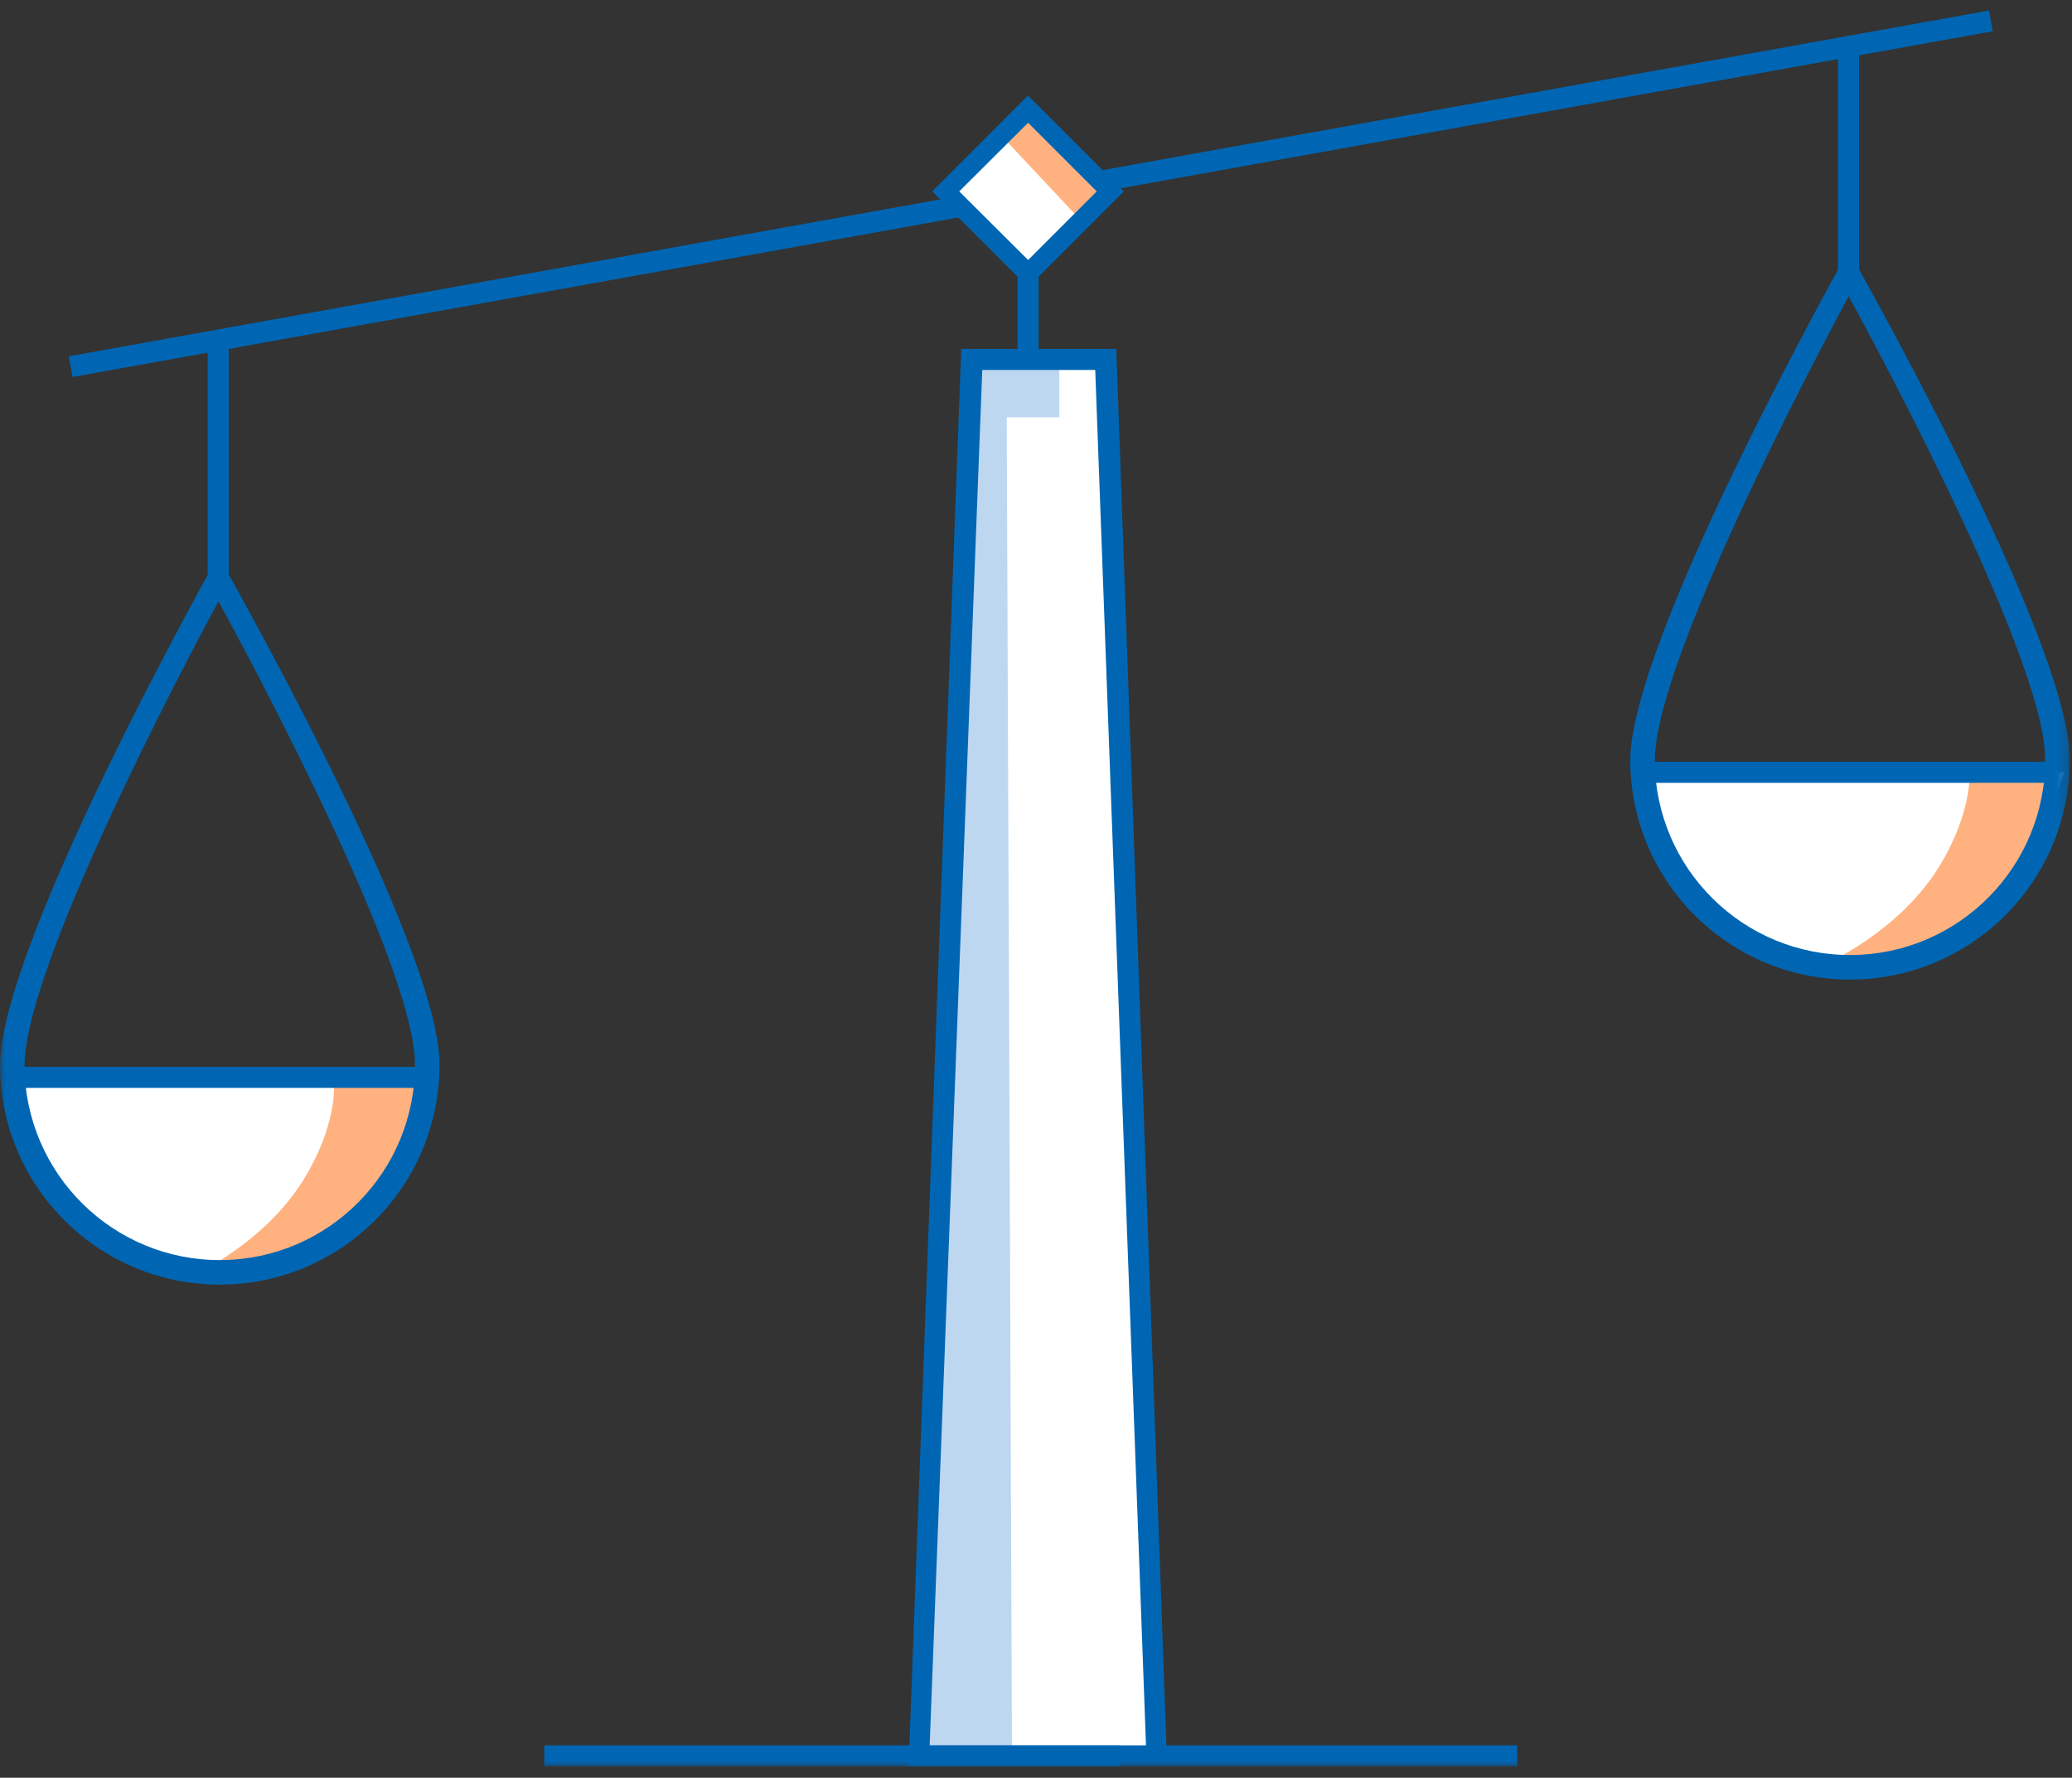
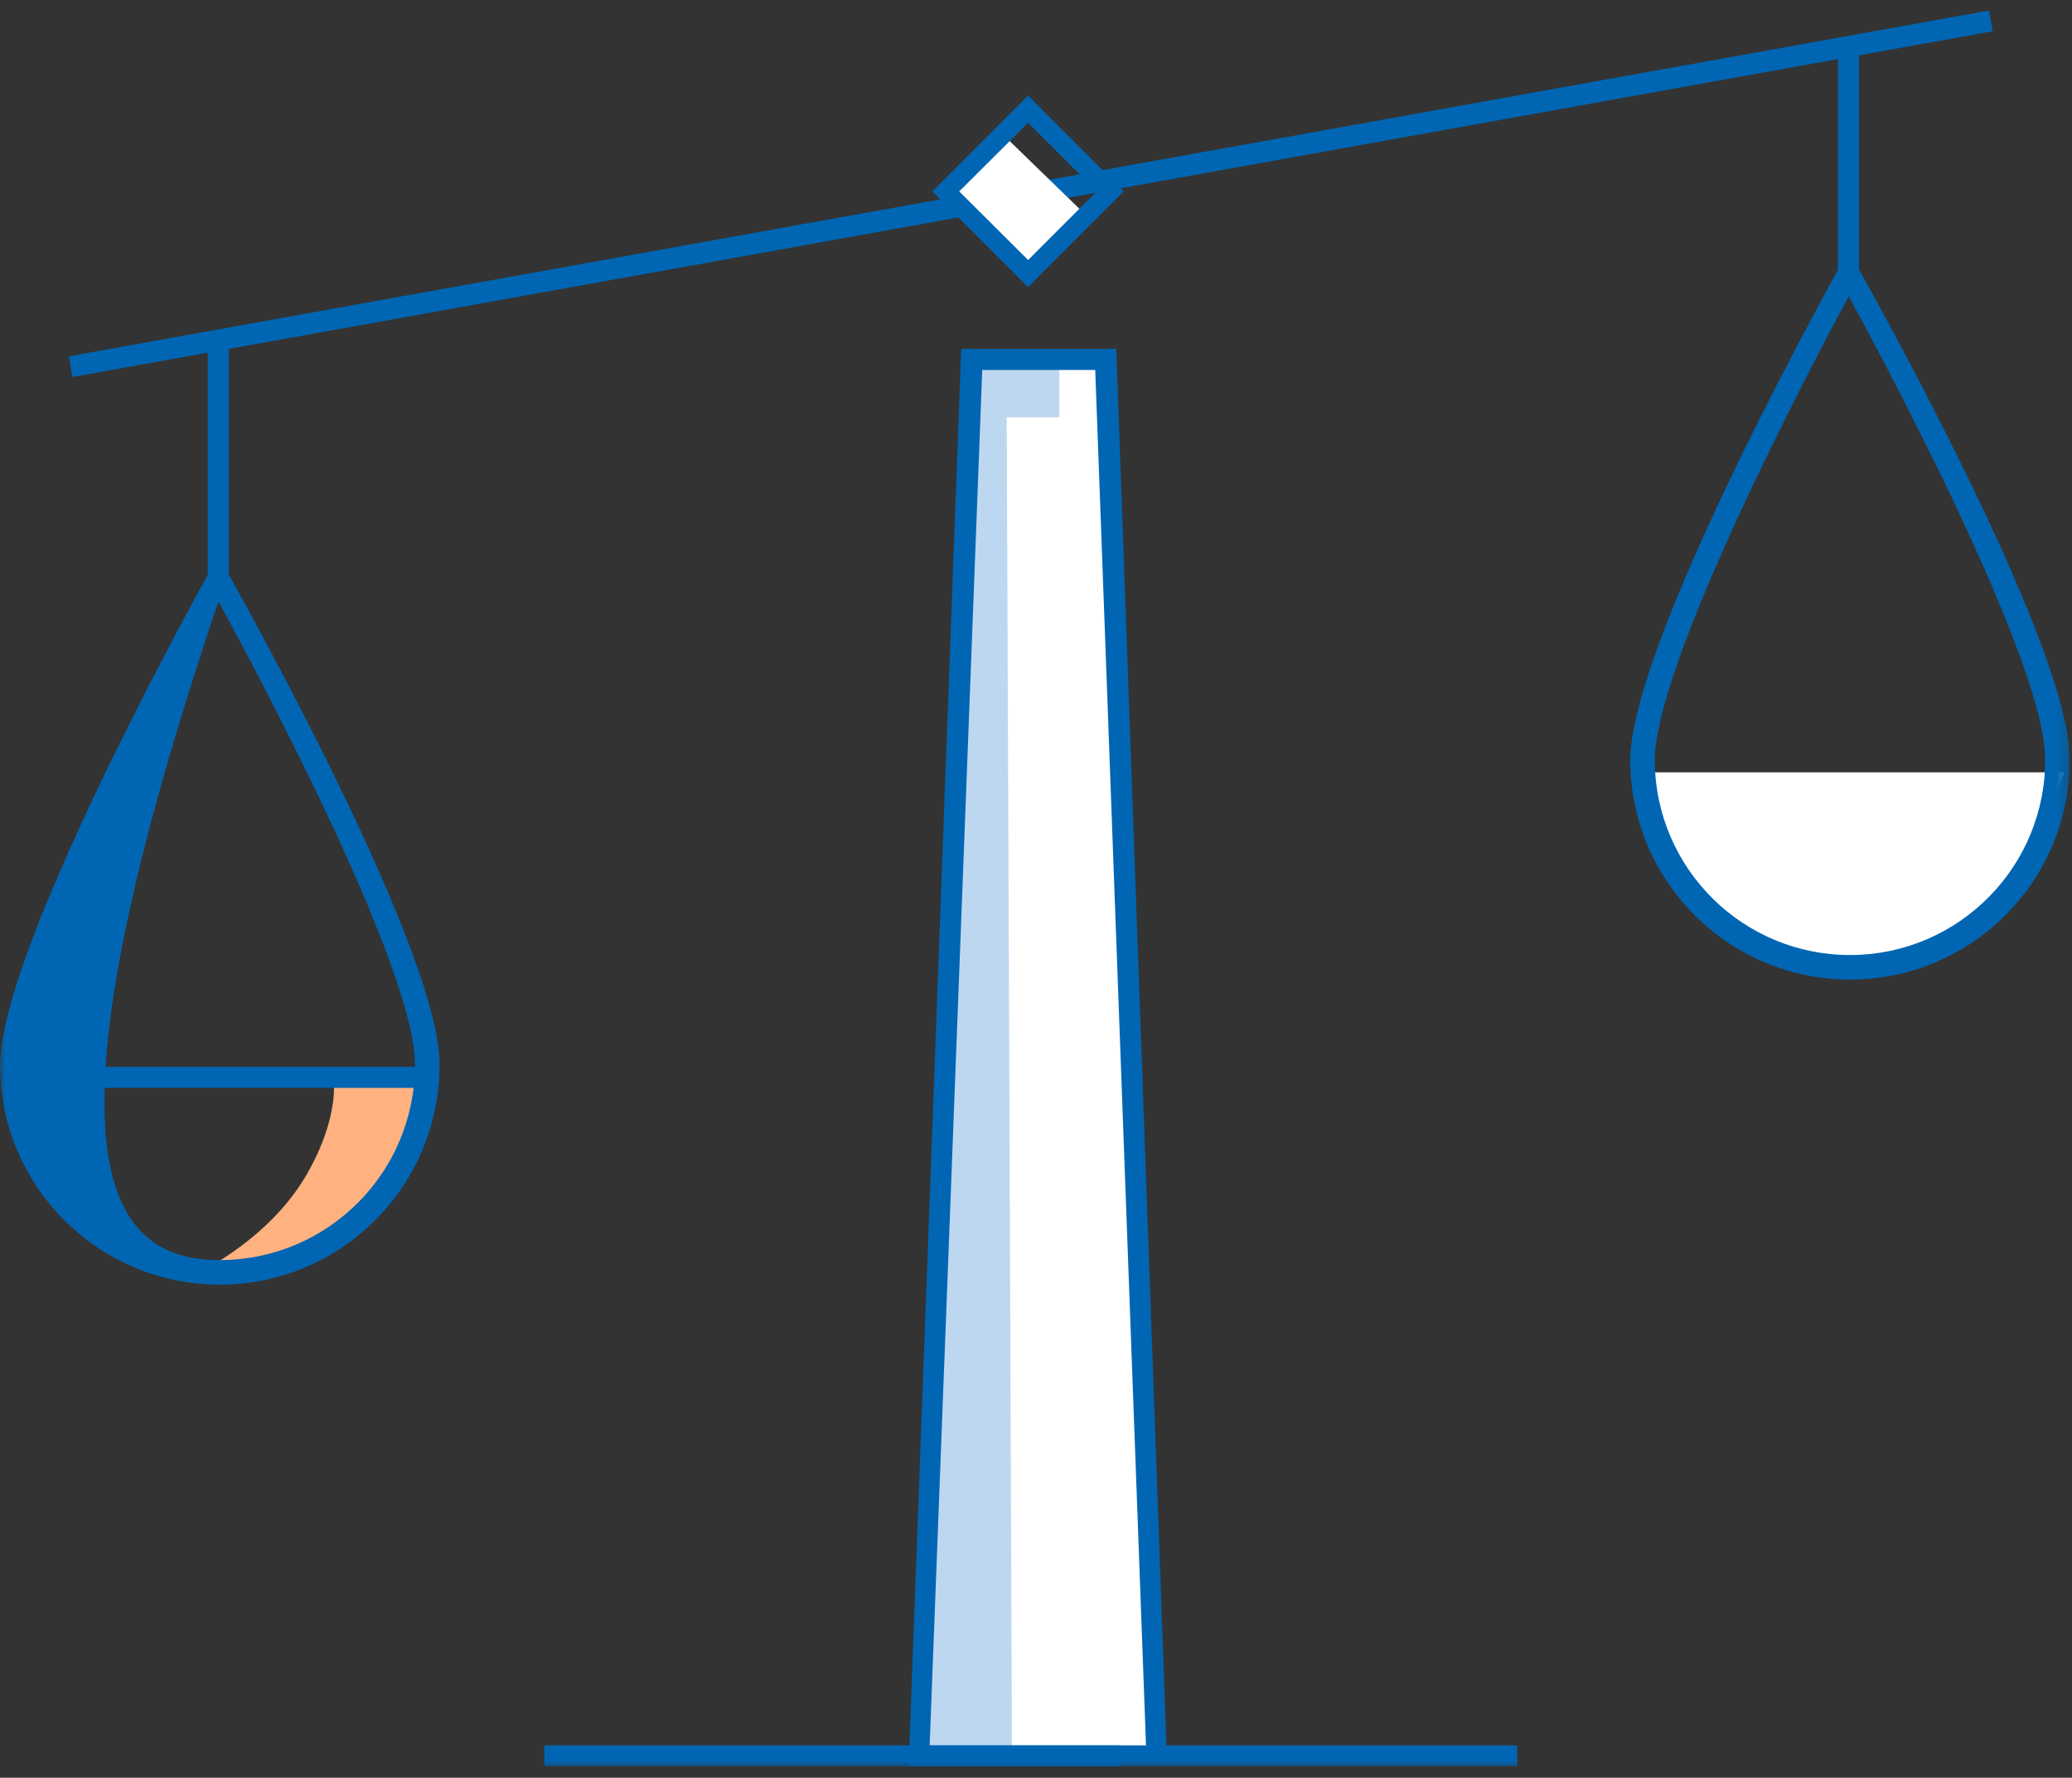
<svg xmlns="http://www.w3.org/2000/svg" xmlns:xlink="http://www.w3.org/1999/xlink" width="197px" height="169px" viewBox="0 0 197 169" version="1.1">
  <rect x="0" y="0" width="197" height="169" fill="#333333" stroke="none" />
  <title>illu_waage_duotone</title>
  <defs>
    <polygon id="path-1" points="0 167 196.786 167 196.786 0.068 0 0.068" />
  </defs>
  <g id="Symbols" stroke="none" stroke-width="1" fill="none" fill-rule="evenodd">
    <g id="Group-23">
-       <polygon id="Fill-1" fill="#0066B3" points="96.75 33.921 98.75 33.921 98.75 16.957 96.75 16.957" />
      <polygon id="Fill-2" fill="#0066B3" points="19.75 55.671 21.75 55.671 21.75 32.278 19.75 32.278" />
      <polygon id="Fill-3" fill="#0066B3" points="174.75 27.814 176.75 27.814 176.75 4.421 174.75 4.421" />
      <polygon id="Fill-4" fill="#0066B3" points="189.104 1 6.54 33.874 6.894 35.842 189.459 2.969" />
-       <polygon id="Fill-5" fill="#FFFFFF" points="0.75 102.671 1.75 107.67 7.25 115.671 11.75 119.171 23.25 121.17 30.25 118.671 37.75 112.671 41.25 102.671" />
      <g id="Group-22" transform="translate(0, 0.932)">
        <path d="M31.75,102.364 C31.75,102.364 32,105.989 29,110.989 C25.142,117.421 18,120.489 18,120.489 L28.5,118.989 L36.5,112.989 L39,107.489 L40.25,102.239 L31.75,102.364 Z" id="Fill-6" fill="#FFB27F" />
        <mask id="mask-2" fill="white">
          <use xlink:href="#path-1" />
        </mask>
        <g id="Clip-9" />
        <polygon id="Fill-8" fill="#0066B3" mask="url(#mask-2)" points="2.25 102.489 39.75 102.489 39.75 100.489 2.25 100.489" />
-         <path d="M21.017,118.858 C31.267,118.788 39.52,110.423 39.452,100.173 C39.383,89.924 20.768,56.24 20.768,56.24 C20.768,56.24 2.266,90.172 2.334,100.422 C2.403,110.671 10.767,118.925 21.017,118.858 M20.753,51.905 C20.753,51.905 41.708,88.62 41.786,100.158 C41.863,111.697 32.571,121.114 21.033,121.192 C9.494,121.268 0.077,111.976 -0,100.438 C-0.077,88.899 20.753,51.905 20.753,51.905" id="Fill-10" fill="#0066B3" mask="url(#mask-2)" />
+         <path d="M21.017,118.858 C31.267,118.788 39.52,110.423 39.452,100.173 C39.383,89.924 20.768,56.24 20.768,56.24 C2.403,110.671 10.767,118.925 21.017,118.858 M20.753,51.905 C20.753,51.905 41.708,88.62 41.786,100.158 C41.863,111.697 32.571,121.114 21.033,121.192 C9.494,121.268 0.077,111.976 -0,100.438 C-0.077,88.899 20.753,51.905 20.753,51.905" id="Fill-10" fill="#0066B3" mask="url(#mask-2)" />
        <polygon id="Fill-11" fill="#FFFFFF" mask="url(#mask-2)" points="196.25 72.489 192.75 82.489 185.25 88.489 178.25 90.989 166.75 88.989 162.25 85.489 156.75 77.489 155.75 72.489" />
-         <path d="M187.25,72.614 C187.25,72.614 187.5,76.239 184.5,81.239 C180.642,87.671 173.5,90.739 173.5,90.739 L184,89.239 L192,83.239 L194.5,77.739 L195.75,72.489 L187.25,72.614 Z" id="Fill-12" fill="#FFB27F" mask="url(#mask-2)" />
-         <polygon id="Fill-13" fill="#0066B3" mask="url(#mask-2)" points="157.25 73.489 194.75 73.489 194.75 71.489 157.25 71.489" />
        <path d="M176.017,89.858 C186.267,89.788 194.52,81.423 194.452,71.173 C194.383,60.924 175.768,27.24 175.768,27.24 C175.768,27.24 157.266,61.172 157.334,71.422 C157.403,81.671 165.767,89.925 176.017,89.858 M175.753,22.905 C175.753,22.905 196.708,59.62 196.786,71.158 C196.863,82.697 187.571,92.114 176.033,92.192 C164.494,92.268 155.077,82.976 155,71.438 C154.923,59.899 175.753,22.905 175.753,22.905" id="Fill-14" fill="#0066B3" mask="url(#mask-2)" />
        <polygon id="Fill-15" fill="#FFFFFF" mask="url(#mask-2)" points="90.046 17.337 97.593 25.276 103.499 19.764 95.322 11.823" />
-         <polygon id="Fill-16" fill="#FFB27F" mask="url(#mask-2)" points="95 11.739 102.5 19.739 105.5 17.239 97.5 9.239" />
        <path d="M97.752,23.785 L104.275,17.263 L97.752,10.739 L91.2,17.263 L97.752,23.785 Z M97.743,8.155 L106.85,17.263 L97.743,26.369 L88.636,17.263 L97.743,8.155 Z" id="Fill-17" fill="#0066B3" mask="url(#mask-2)" />
        <polygon id="Fill-18" fill="#FFFFFF" mask="url(#mask-2)" points="92.466 33.489 104.966 33.489 109.966 165.239 87.091 165.239" />
        <polygon id="Fill-19" fill="#BED7F0" mask="url(#mask-2)" points="92.216 33.239 100.716 33.239 100.716 38.739 95.716 38.739 96.216 165.739 87.216 165.739" />
        <polygon id="Fill-20" fill="#0066B3" mask="url(#mask-2)" points="106.466 165 88.39 165 93.39 34.24 104.131 34.24 108.998 166.059 110.934 165.92 106.131 32.24 91.39 32.24 86.39 167 106.466 167" />
        <polygon id="Fill-21" fill="#0066B3" mask="url(#mask-2)" points="51.75 166.989 144.25 166.989 144.25 164.989 51.75 164.989" />
      </g>
    </g>
  </g>
</svg>